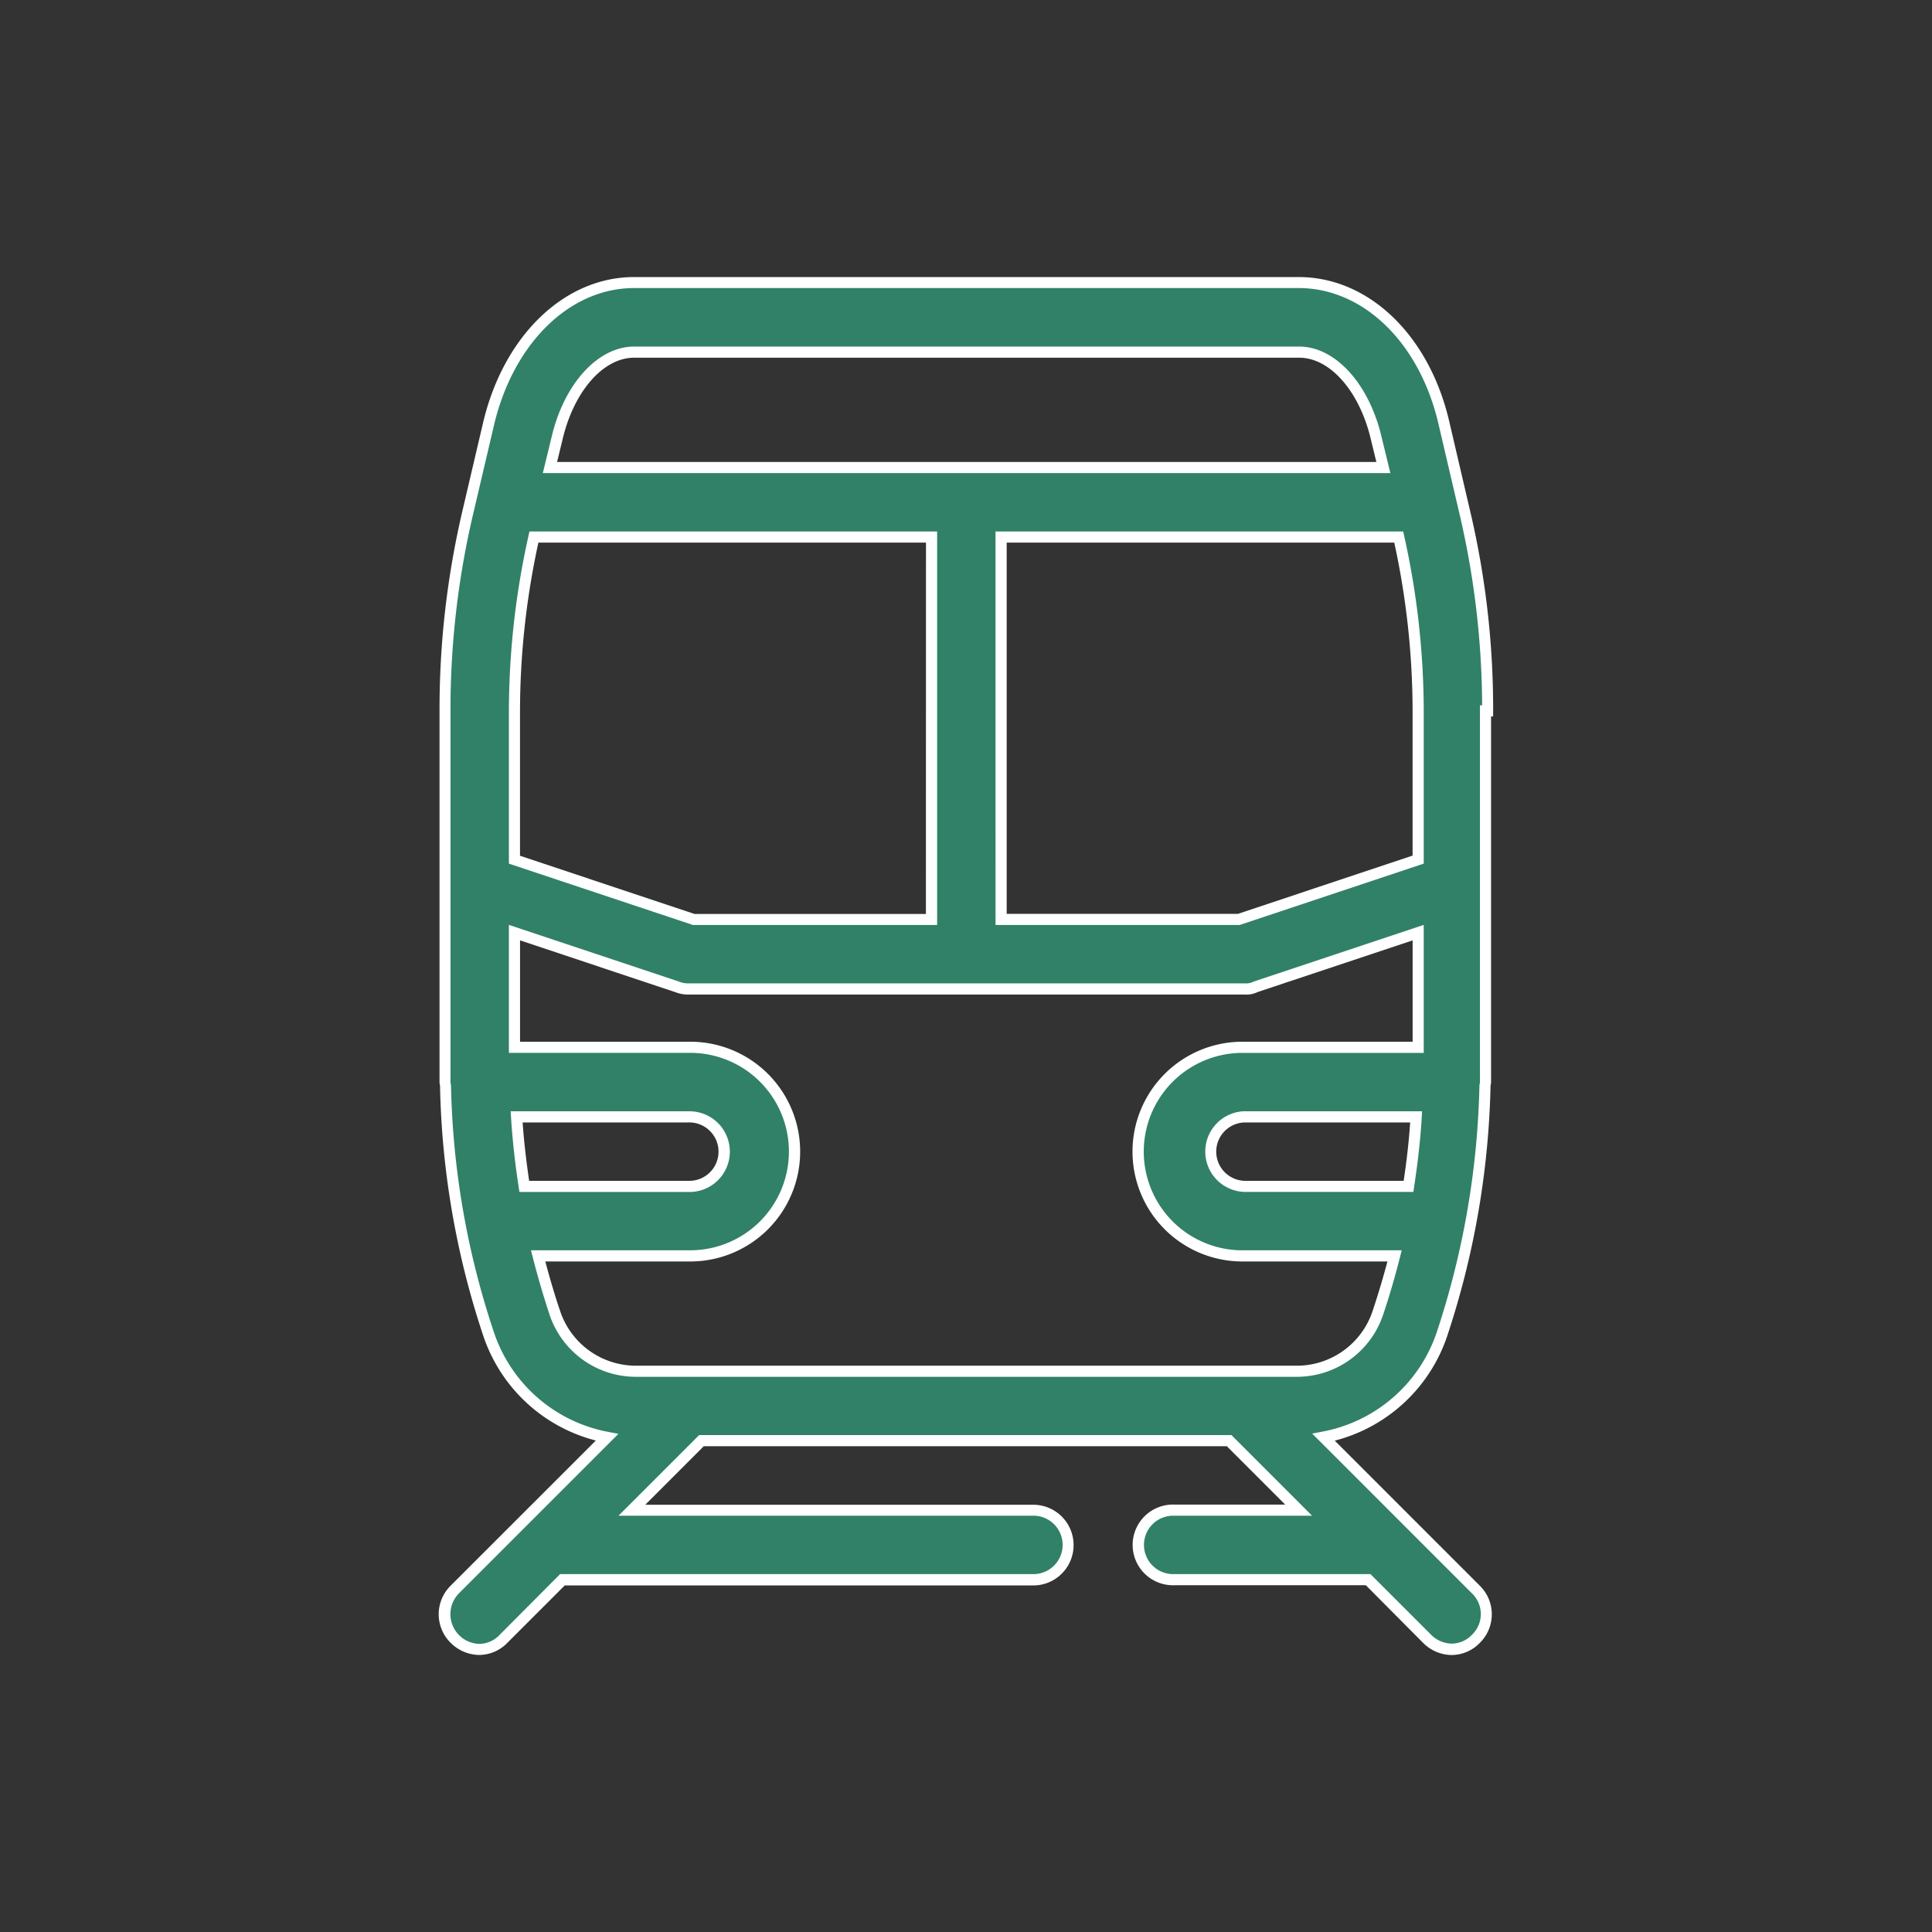
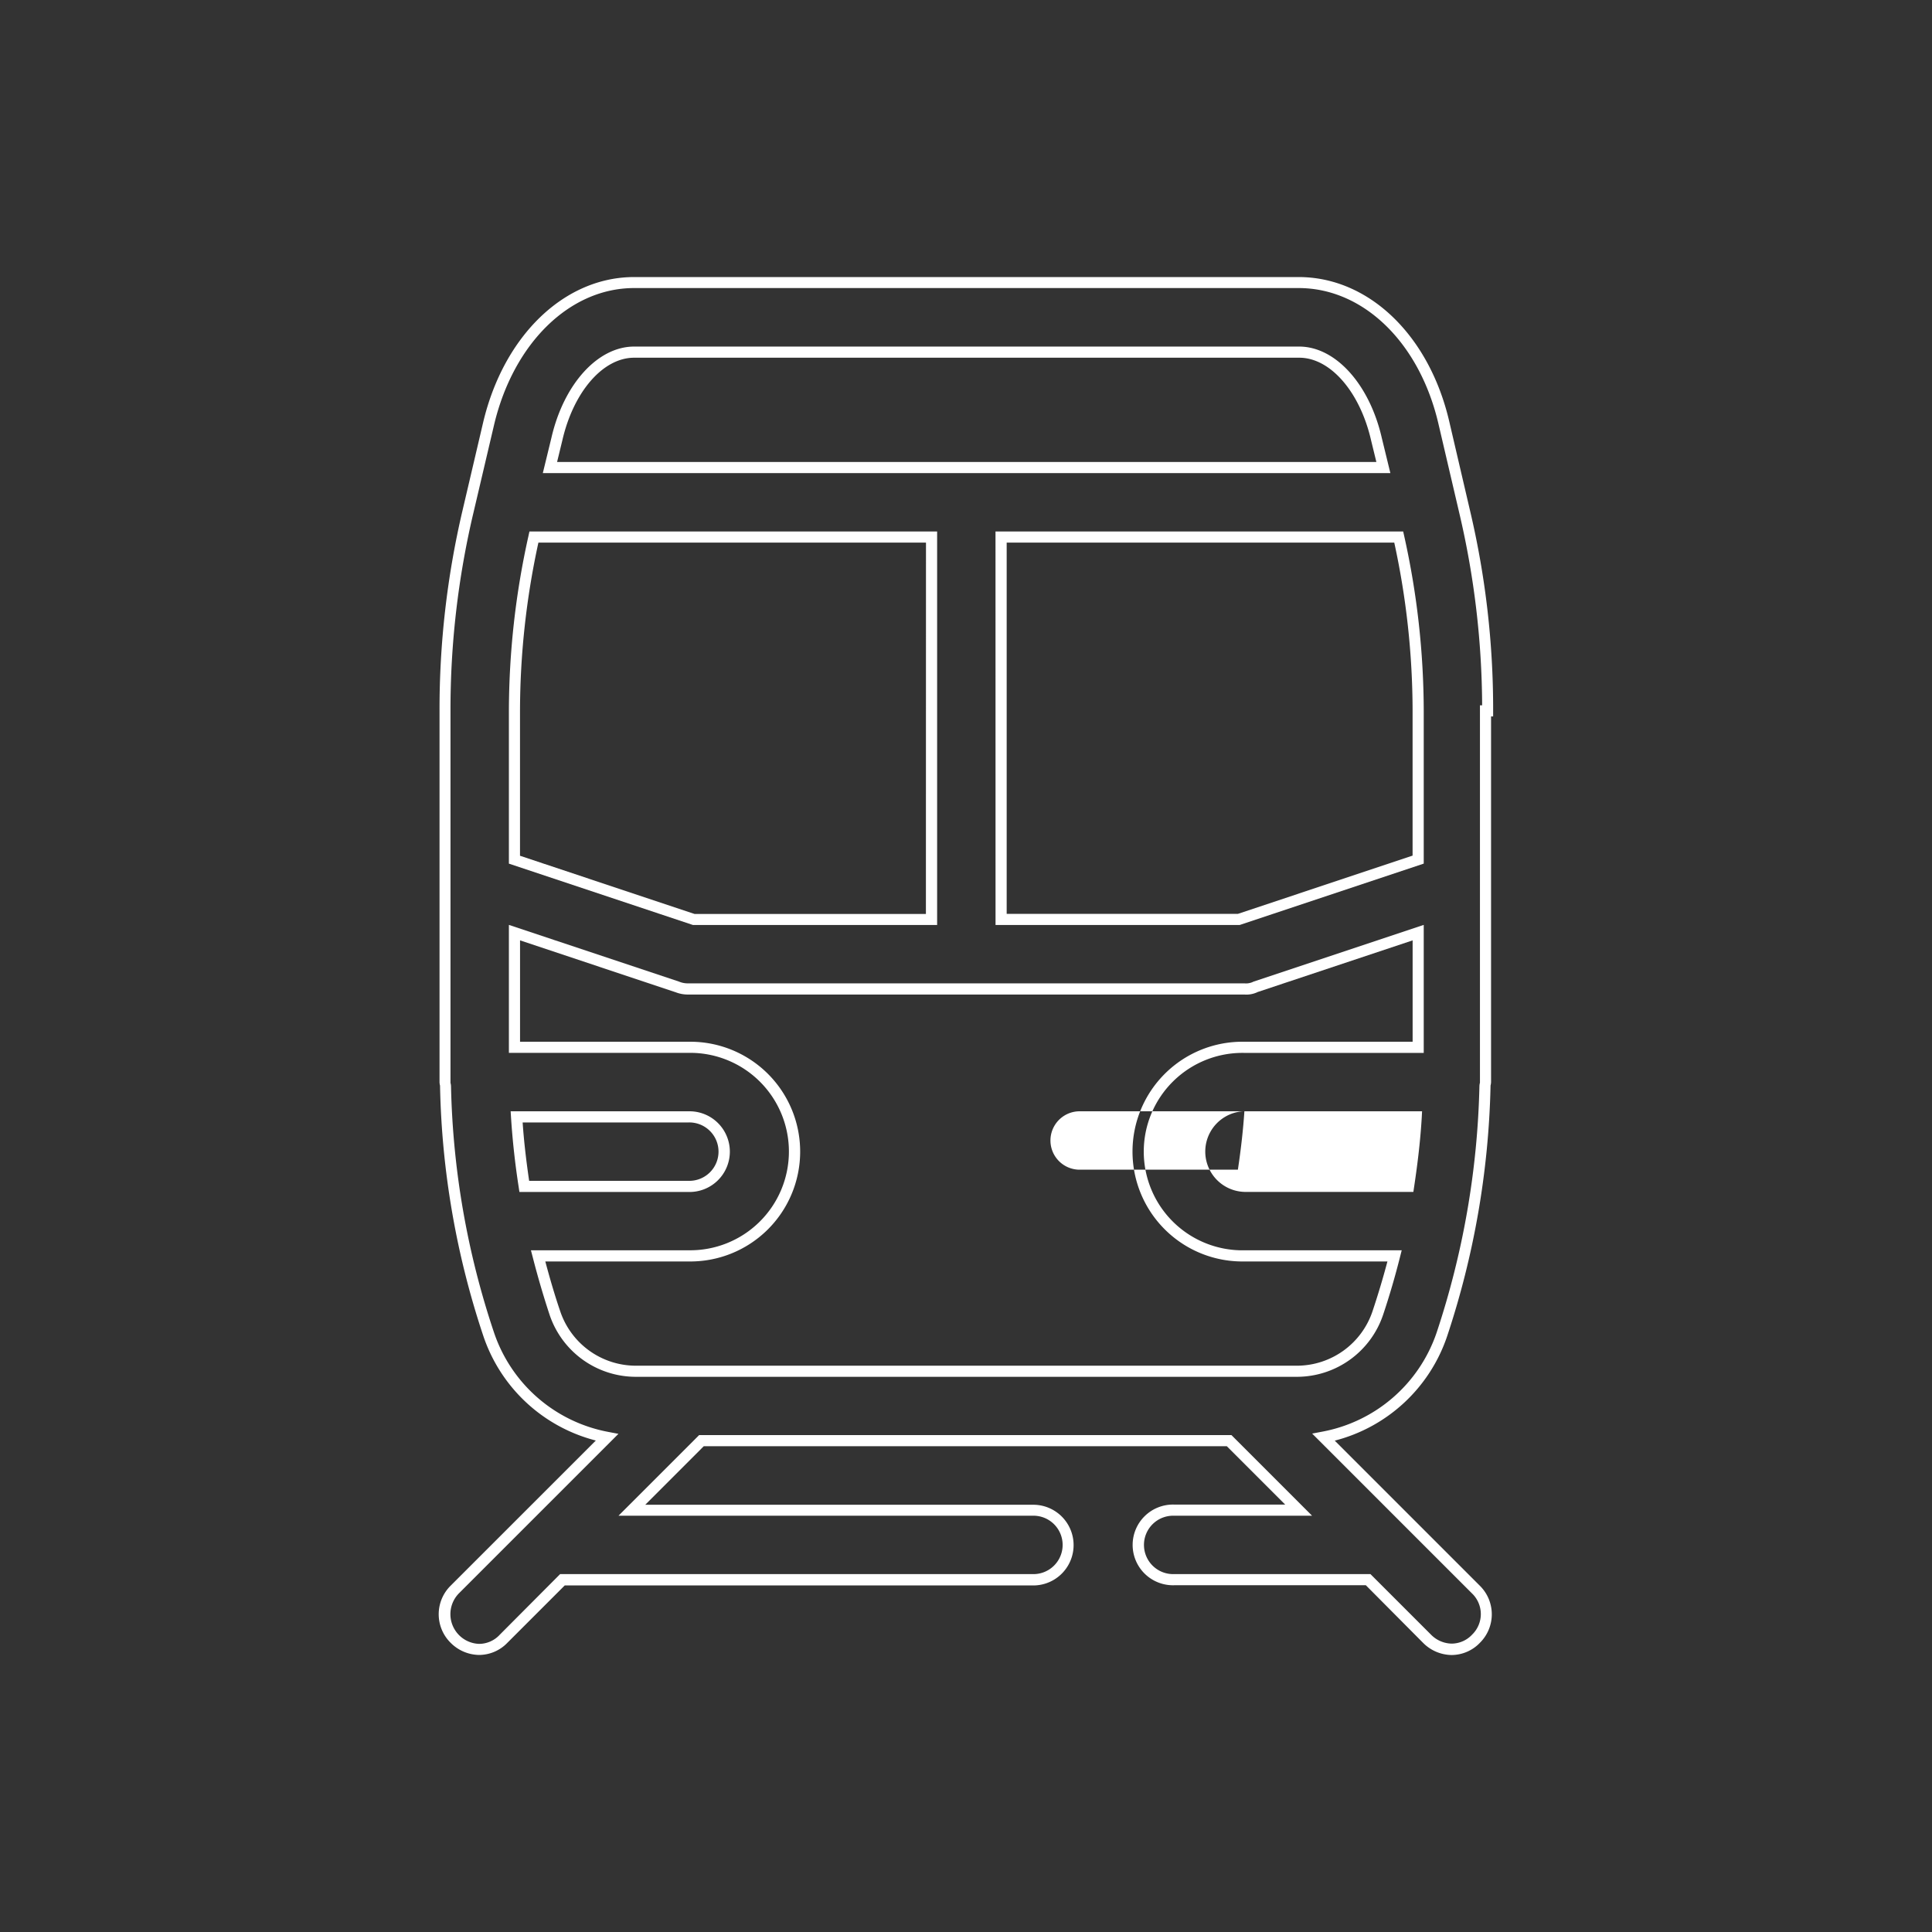
<svg xmlns="http://www.w3.org/2000/svg" width="52" height="52" viewBox="0 0 52 52">
  <rect x="0" y="0" width="52" height="52" fill="#333333" stroke="none" />
  <defs>
    <clipPath id="a">
      <path fill="none" stroke="#707070" d="M548 1109h52v52h-52z" />
    </clipPath>
  </defs>
  <g clip-path="url(#a)" transform="translate(-548 -1109)">
-     <path fill="#308167" d="M588.042 1128.133a23 23 0 0 0-.617-5.351l-.558-2.395c-.524-2.264-2.1-3.78-3.911-3.78h-17.889c-1.8 0-3.368 1.516-3.911 3.78l-.561 2.4a23.3 23.3 0 0 0-.617 5.351v9.992c0 .037.019.075.019.112a22.5 22.5 0 0 0 1.16 6.68 4.17 4.17 0 0 0 3.181 2.769l-2.229 2.222-1.871 1.871a.926.926 0 0 0 0 1.328.94.94 0 0 0 .655.281.9.9 0 0 0 .655-.281l1.59-1.59h12.7a.936.936 0 0 0 0-1.871h-10.829l1.871-1.871h14.2l1.871 1.871h-3.347a.936.936 0 0 0 0 1.871h5.22l1.59 1.59a.94.94 0 0 0 .655.281.9.9 0 0 0 .655-.281.926.926 0 0 0 0-1.328l-1.871-1.871-2.227-2.227a4.17 4.17 0 0 0 3.181-2.769 22.7 22.7 0 0 0 1.16-6.68c0-.037.019-.075.019-.112v-9.992Zm-2.133 12.8h-4.416a.936.936 0 1 1 0-1.871h4.622a20 20 0 0 1-.206 1.871m-19.235-7.187-4.827-1.609v-4a21.6 21.6 0 0 1 .52-4.682h10.7v10.291Zm-4.771 5.314h4.622a.936.936 0 1 1 0 1.871h-4.416a21 21 0 0 1-.206-1.871m13.042-15.6h10.7a21.6 21.6 0 0 1 .524 4.678v4l-4.827 1.609h-6.4Zm-9.878-4.982h17.9c.9 0 1.759.954 2.077 2.339l.187.767h-22.43l.187-.767c.318-1.385 1.179-2.339 2.079-2.339m17.85 27.43h-17.814a2.29 2.29 0 0 1-2.17-1.572 24 24 0 0 1-.449-1.534h4.042a2.807 2.807 0 1 0 0-5.613h-4.679v-3.087l4.378 1.459a.8.8 0 0 0 .3.056h14.968a.57.57 0 0 0 .3-.056l4.374-1.459v3.087h-4.674a2.807 2.807 0 1 0 0 5.613h4.042a21 21 0 0 1-.449 1.534 2.29 2.29 0 0 1-2.171 1.572Z" />
-     <path fill="#fff" d="M565.067 1116.457h17.886c1.887 0 3.518 1.566 4.057 3.9l.557 2.39a23.2 23.2 0 0 1 .621 5.386v.15h-.056v9.842a.4.4 0 0 1-.014.093v.022a22.9 22.9 0 0 1-1.169 6.727 4.33 4.33 0 0 1-3.024 2.808l3.905 3.905a1.08 1.08 0 0 1 0 1.538 1.06 1.06 0 0 1-.764.327 1.1 1.1 0 0 1-.761-.325l-1.543-1.553h-5.158a1.086 1.086 0 1 1 0-2.171h2.987l-1.571-1.571h-14.078l-1.575 1.576h10.476a1.086 1.086 0 0 1 0 2.171H563.2l-1.544 1.544a1.06 1.06 0 0 1-.764.327 1.1 1.1 0 0 1-.761-.325 1.08 1.08 0 0 1 0-1.541l3.906-3.905a4.33 4.33 0 0 1-3.025-2.805 22.6 22.6 0 0 1-1.168-6.724v-.023a.4.4 0 0 1-.014-.093v-9.994a23.4 23.4 0 0 1 .617-5.386l.561-2.395c.559-2.33 2.189-3.895 4.059-3.895m22.825 11.526a23 23 0 0 0-.613-5.166l-.561-2.4c-.507-2.192-2.02-3.664-3.765-3.664h-17.886c-1.726 0-3.239 1.473-3.765 3.665l-.563 2.398a23 23 0 0 0-.614 5.317v10.012a.4.4 0 0 1 .014.093 22.3 22.3 0 0 0 1.158 6.629 4.03 4.03 0 0 0 3.07 2.672l.278.053-4.3 4.3a.8.8 0 0 0 .549 1.353.76.76 0 0 0 .543-.231l.005-.006 1.634-1.641h12.767a.786.786 0 0 0 0-1.571h-11.196l2.171-2.171h14.326l2.171 2.171h-3.711a.786.786 0 1 0 0 1.571h5.282l1.634 1.634a.8.8 0 0 0 .549.237.76.76 0 0 0 .543-.231l.005-.006a.77.77 0 0 0 0-1.116l-4.3-4.3.278-.053a4.03 4.03 0 0 0 3.072-2.665 22.6 22.6 0 0 0 1.152-6.636.4.4 0 0 1 .014-.089v-10.159Zm-22.825-9.655h17.9c.977 0 1.891 1.01 2.223 2.455l.232.951H562.61l.232-.953c.332-1.443 1.246-2.453 2.225-2.453m19.978 3.106-.142-.582c-.3-1.31-1.1-2.224-1.931-2.224h-17.905c-.836 0-1.63.914-1.931 2.222l-.142.584Zm-22.795 1.871h10.973v10.591h-6.573l-4.953-1.651v-4.112a21.8 21.8 0 0 1 .527-4.71Zm10.673.3h-10.432a21.4 21.4 0 0 0-.495 4.528v3.9l4.7 1.567h6.225Zm1.871-.3h10.973l.026.117a21.8 21.8 0 0 1 .527 4.71v4.112l-4.953 1.652h-6.572Zm10.732.3h-10.431v9.991h6.225l4.7-1.567v-3.9a21.4 21.4 0 0 0-.493-4.524Zm-23.829 10.289 4.584 1.528a.6.6 0 0 0 .244.045h14.968a.45.45 0 0 0 .222-.035l.014-.008 4.591-1.53v3.445h-4.827a2.657 2.657 0 1 0 0 5.313h4.234l-.047.186a21 21 0 0 1-.452 1.545 2.45 2.45 0 0 1-2.313 1.674h-17.812a2.45 2.45 0 0 1-2.312-1.673 24 24 0 0 1-.452-1.545l-.049-.188h4.235a2.657 2.657 0 1 0 0-5.313h-4.828Zm4.477 1.809-4.177-1.393v2.729h4.528a2.957 2.957 0 1 1 0 5.913h-3.848c.129.484.262.933.4 1.337a2.15 2.15 0 0 0 2.028 1.469h17.81a2.15 2.15 0 0 0 2.028-1.47c.153-.459.284-.9.4-1.336h-3.85a2.957 2.957 0 1 1 0-5.913h4.528v-2.729l-4.167 1.389a.7.7 0 0 1-.361.069h-14.968a.9.9 0 0 1-.351-.066Zm-4.43 3.208h4.781a1.086 1.086 0 1 1 0 2.171h-4.545l-.019-.128a21 21 0 0 1-.207-1.885Zm4.781 1.871a.786.786 0 1 0 0-1.571h-4.458c.033.484.09.99.175 1.571Zm14.969-1.871h4.781l-.008.156c-.034.576-.1 1.175-.207 1.885l-.019.128h-4.548a1.086 1.086 0 0 1 0-2.171Zm4.462.3h-4.463a.786.786 0 0 0 0 1.571h4.287c.087-.582.142-1.088.175-1.572Z" />
+     <path fill="#fff" d="M565.067 1116.457h17.886c1.887 0 3.518 1.566 4.057 3.9l.557 2.39a23.2 23.2 0 0 1 .621 5.386v.15h-.056v9.842a.4.4 0 0 1-.014.093v.022a22.9 22.9 0 0 1-1.169 6.727 4.33 4.33 0 0 1-3.024 2.808l3.905 3.905a1.08 1.08 0 0 1 0 1.538 1.06 1.06 0 0 1-.764.327 1.1 1.1 0 0 1-.761-.325l-1.543-1.553h-5.158a1.086 1.086 0 1 1 0-2.171h2.987l-1.571-1.571h-14.078l-1.575 1.576h10.476a1.086 1.086 0 0 1 0 2.171H563.2l-1.544 1.544a1.06 1.06 0 0 1-.764.327 1.1 1.1 0 0 1-.761-.325 1.08 1.08 0 0 1 0-1.541l3.906-3.905a4.33 4.33 0 0 1-3.025-2.805 22.6 22.6 0 0 1-1.168-6.724v-.023a.4.4 0 0 1-.014-.093v-9.994a23.4 23.4 0 0 1 .617-5.386l.561-2.395c.559-2.33 2.189-3.895 4.059-3.895m22.825 11.526a23 23 0 0 0-.613-5.166l-.561-2.4c-.507-2.192-2.02-3.664-3.765-3.664h-17.886c-1.726 0-3.239 1.473-3.765 3.665l-.563 2.398a23 23 0 0 0-.614 5.317v10.012a.4.4 0 0 1 .014.093 22.3 22.3 0 0 0 1.158 6.629 4.03 4.03 0 0 0 3.07 2.672l.278.053-4.3 4.3a.8.8 0 0 0 .549 1.353.76.76 0 0 0 .543-.231l.005-.006 1.634-1.641h12.767a.786.786 0 0 0 0-1.571h-11.196l2.171-2.171h14.326l2.171 2.171h-3.711a.786.786 0 1 0 0 1.571h5.282l1.634 1.634a.8.8 0 0 0 .549.237.76.76 0 0 0 .543-.231l.005-.006a.77.77 0 0 0 0-1.116l-4.3-4.3.278-.053a4.03 4.03 0 0 0 3.072-2.665 22.6 22.6 0 0 0 1.152-6.636.4.4 0 0 1 .014-.089v-10.159Zm-22.825-9.655h17.9c.977 0 1.891 1.01 2.223 2.455l.232.951H562.61l.232-.953c.332-1.443 1.246-2.453 2.225-2.453m19.978 3.106-.142-.582c-.3-1.31-1.1-2.224-1.931-2.224h-17.905c-.836 0-1.63.914-1.931 2.222l-.142.584Zm-22.795 1.871h10.973v10.591h-6.573l-4.953-1.651v-4.112a21.8 21.8 0 0 1 .527-4.71Zm10.673.3h-10.432a21.4 21.4 0 0 0-.495 4.528v3.9l4.7 1.567h6.225Zm1.871-.3h10.973l.026.117a21.8 21.8 0 0 1 .527 4.71v4.112l-4.953 1.652h-6.572Zm10.732.3h-10.431v9.991h6.225l4.7-1.567v-3.9a21.4 21.4 0 0 0-.493-4.524Zm-23.829 10.289 4.584 1.528a.6.6 0 0 0 .244.045h14.968a.45.45 0 0 0 .222-.035l.014-.008 4.591-1.53v3.445h-4.827a2.657 2.657 0 1 0 0 5.313h4.234l-.047.186a21 21 0 0 1-.452 1.545 2.45 2.45 0 0 1-2.313 1.674h-17.812a2.45 2.45 0 0 1-2.312-1.673 24 24 0 0 1-.452-1.545l-.049-.188h4.235a2.657 2.657 0 1 0 0-5.313h-4.828Zm4.477 1.809-4.177-1.393v2.729h4.528a2.957 2.957 0 1 1 0 5.913h-3.848c.129.484.262.933.4 1.337a2.15 2.15 0 0 0 2.028 1.469h17.81a2.15 2.15 0 0 0 2.028-1.47c.153-.459.284-.9.4-1.336h-3.85a2.957 2.957 0 1 1 0-5.913h4.528v-2.729l-4.167 1.389a.7.7 0 0 1-.361.069h-14.968a.9.9 0 0 1-.351-.066Zm-4.43 3.208h4.781a1.086 1.086 0 1 1 0 2.171h-4.545l-.019-.128a21 21 0 0 1-.207-1.885Zm4.781 1.871a.786.786 0 1 0 0-1.571h-4.458c.033.484.09.99.175 1.571Zm14.969-1.871h4.781l-.008.156c-.034.576-.1 1.175-.207 1.885l-.019.128h-4.548a1.086 1.086 0 0 1 0-2.171Zh-4.463a.786.786 0 0 0 0 1.571h4.287c.087-.582.142-1.088.175-1.572Z" />
  </g>
</svg>